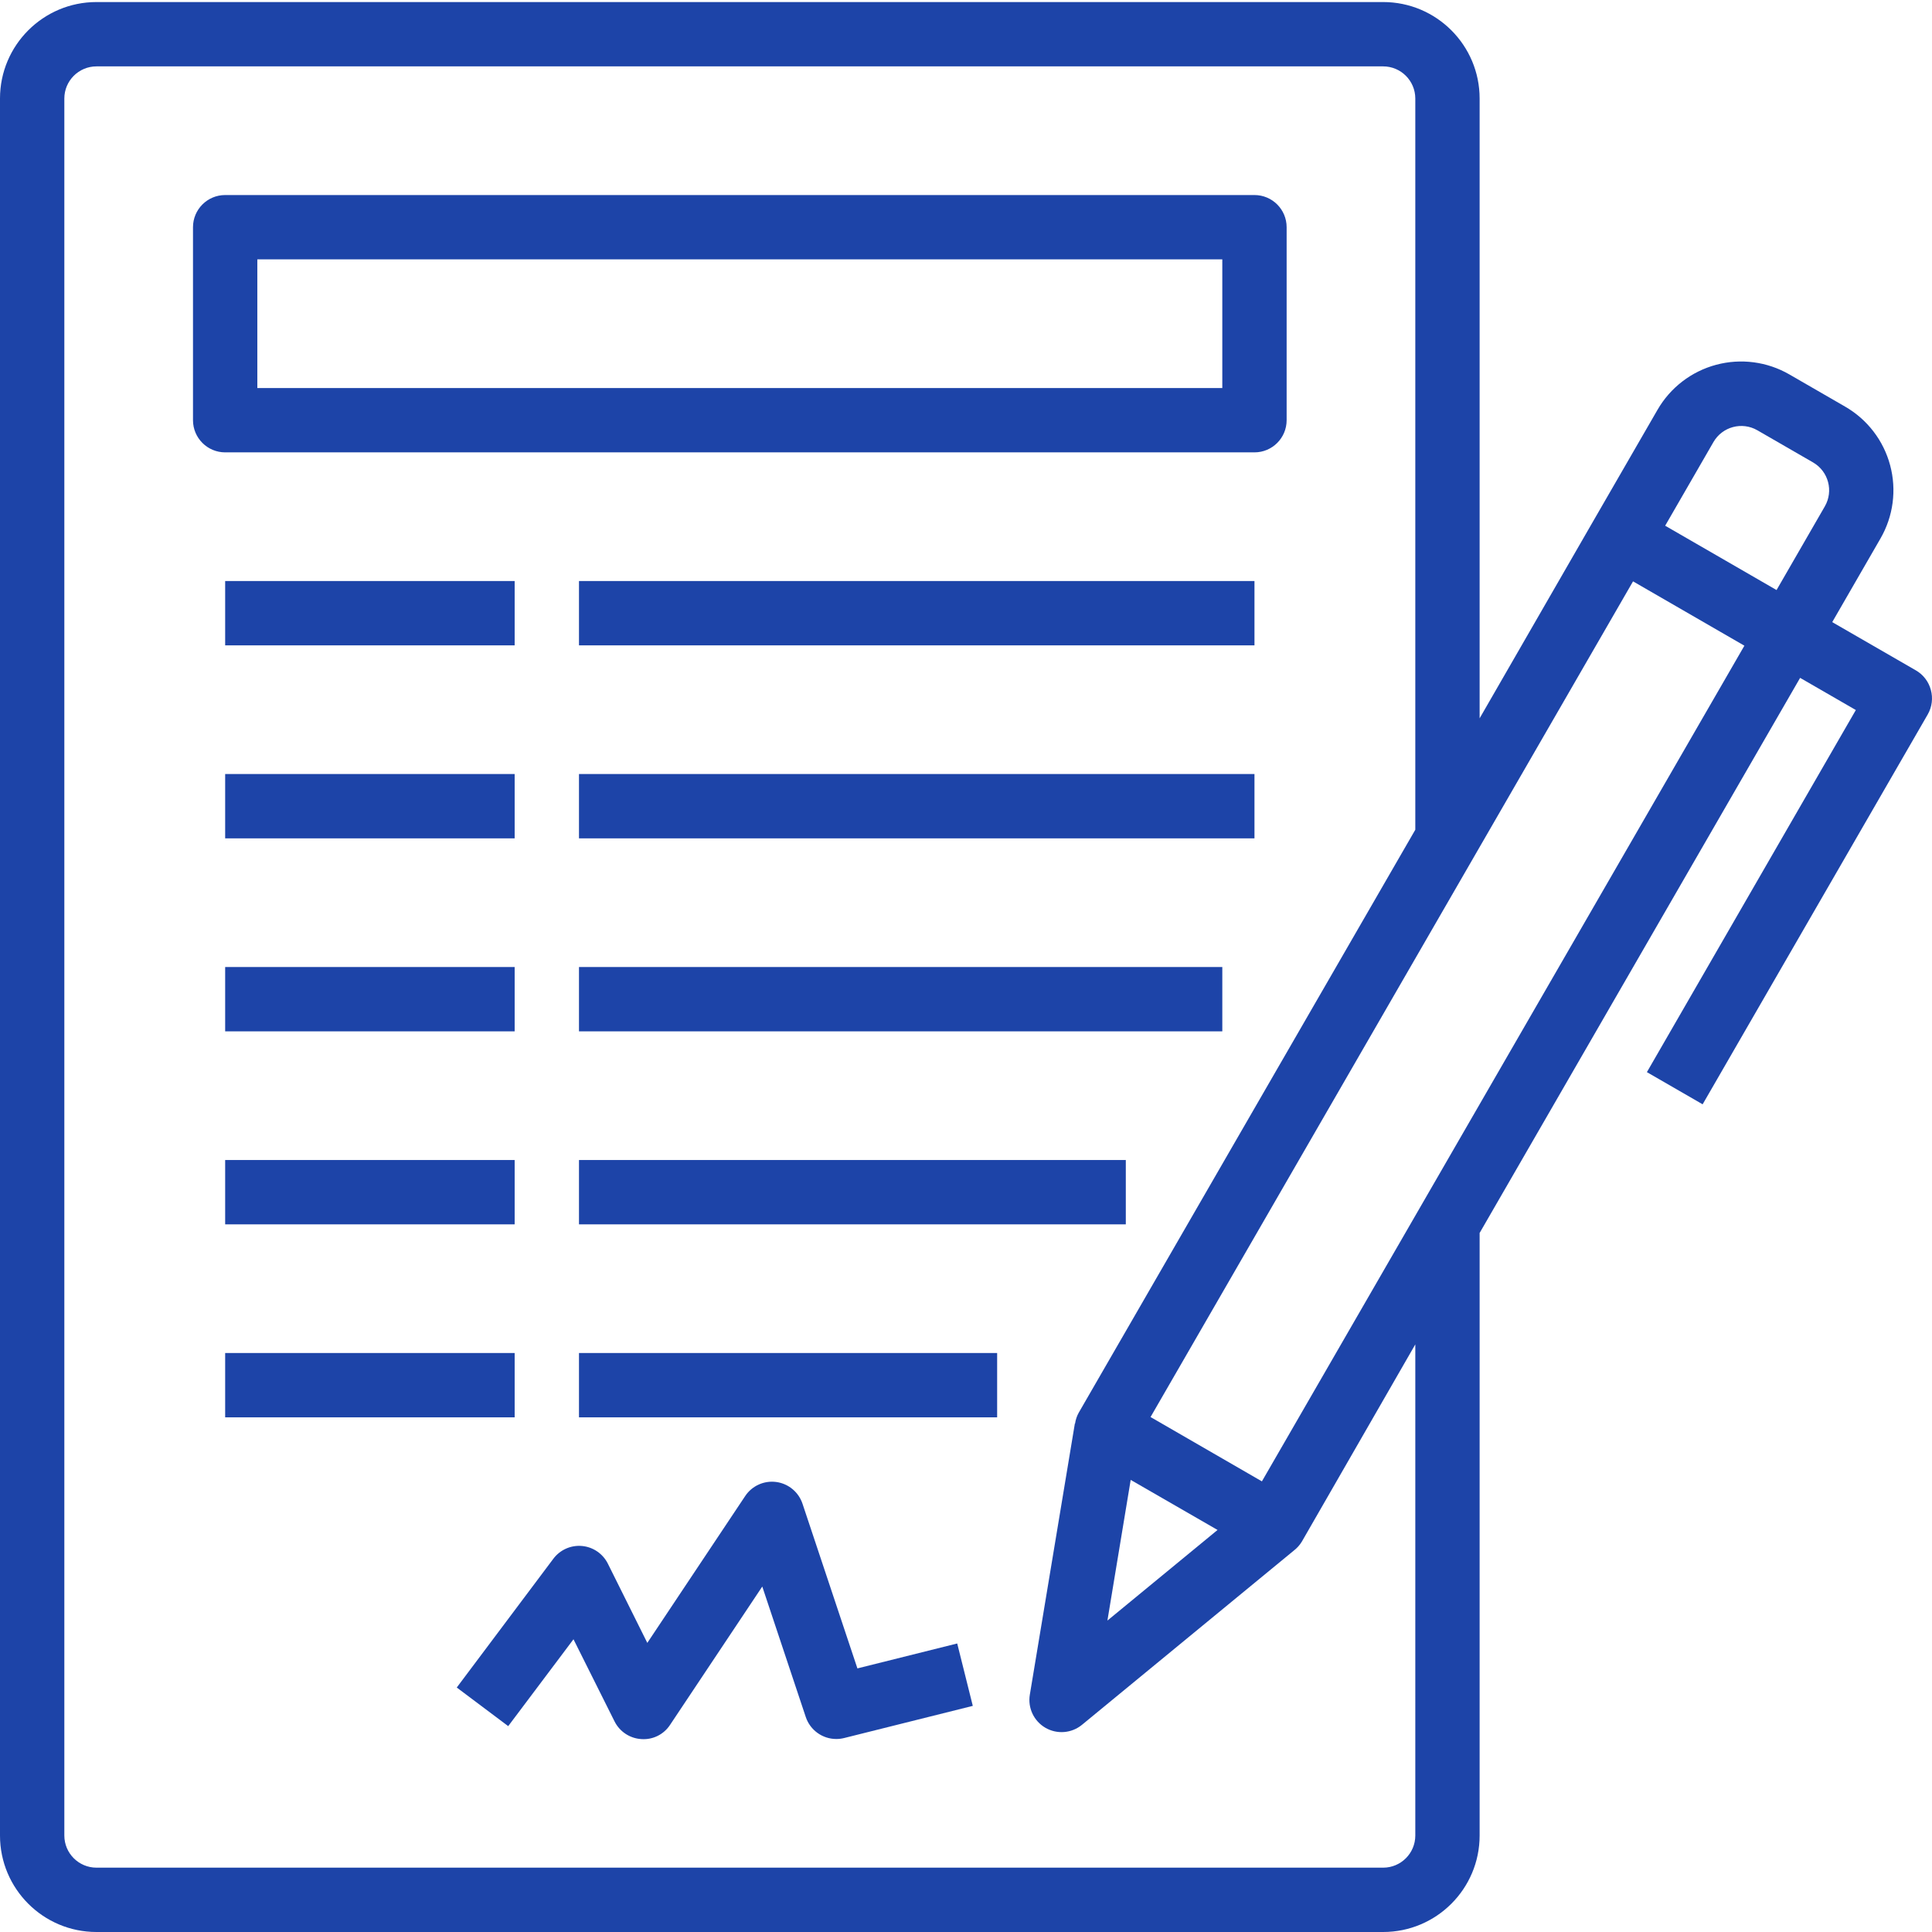
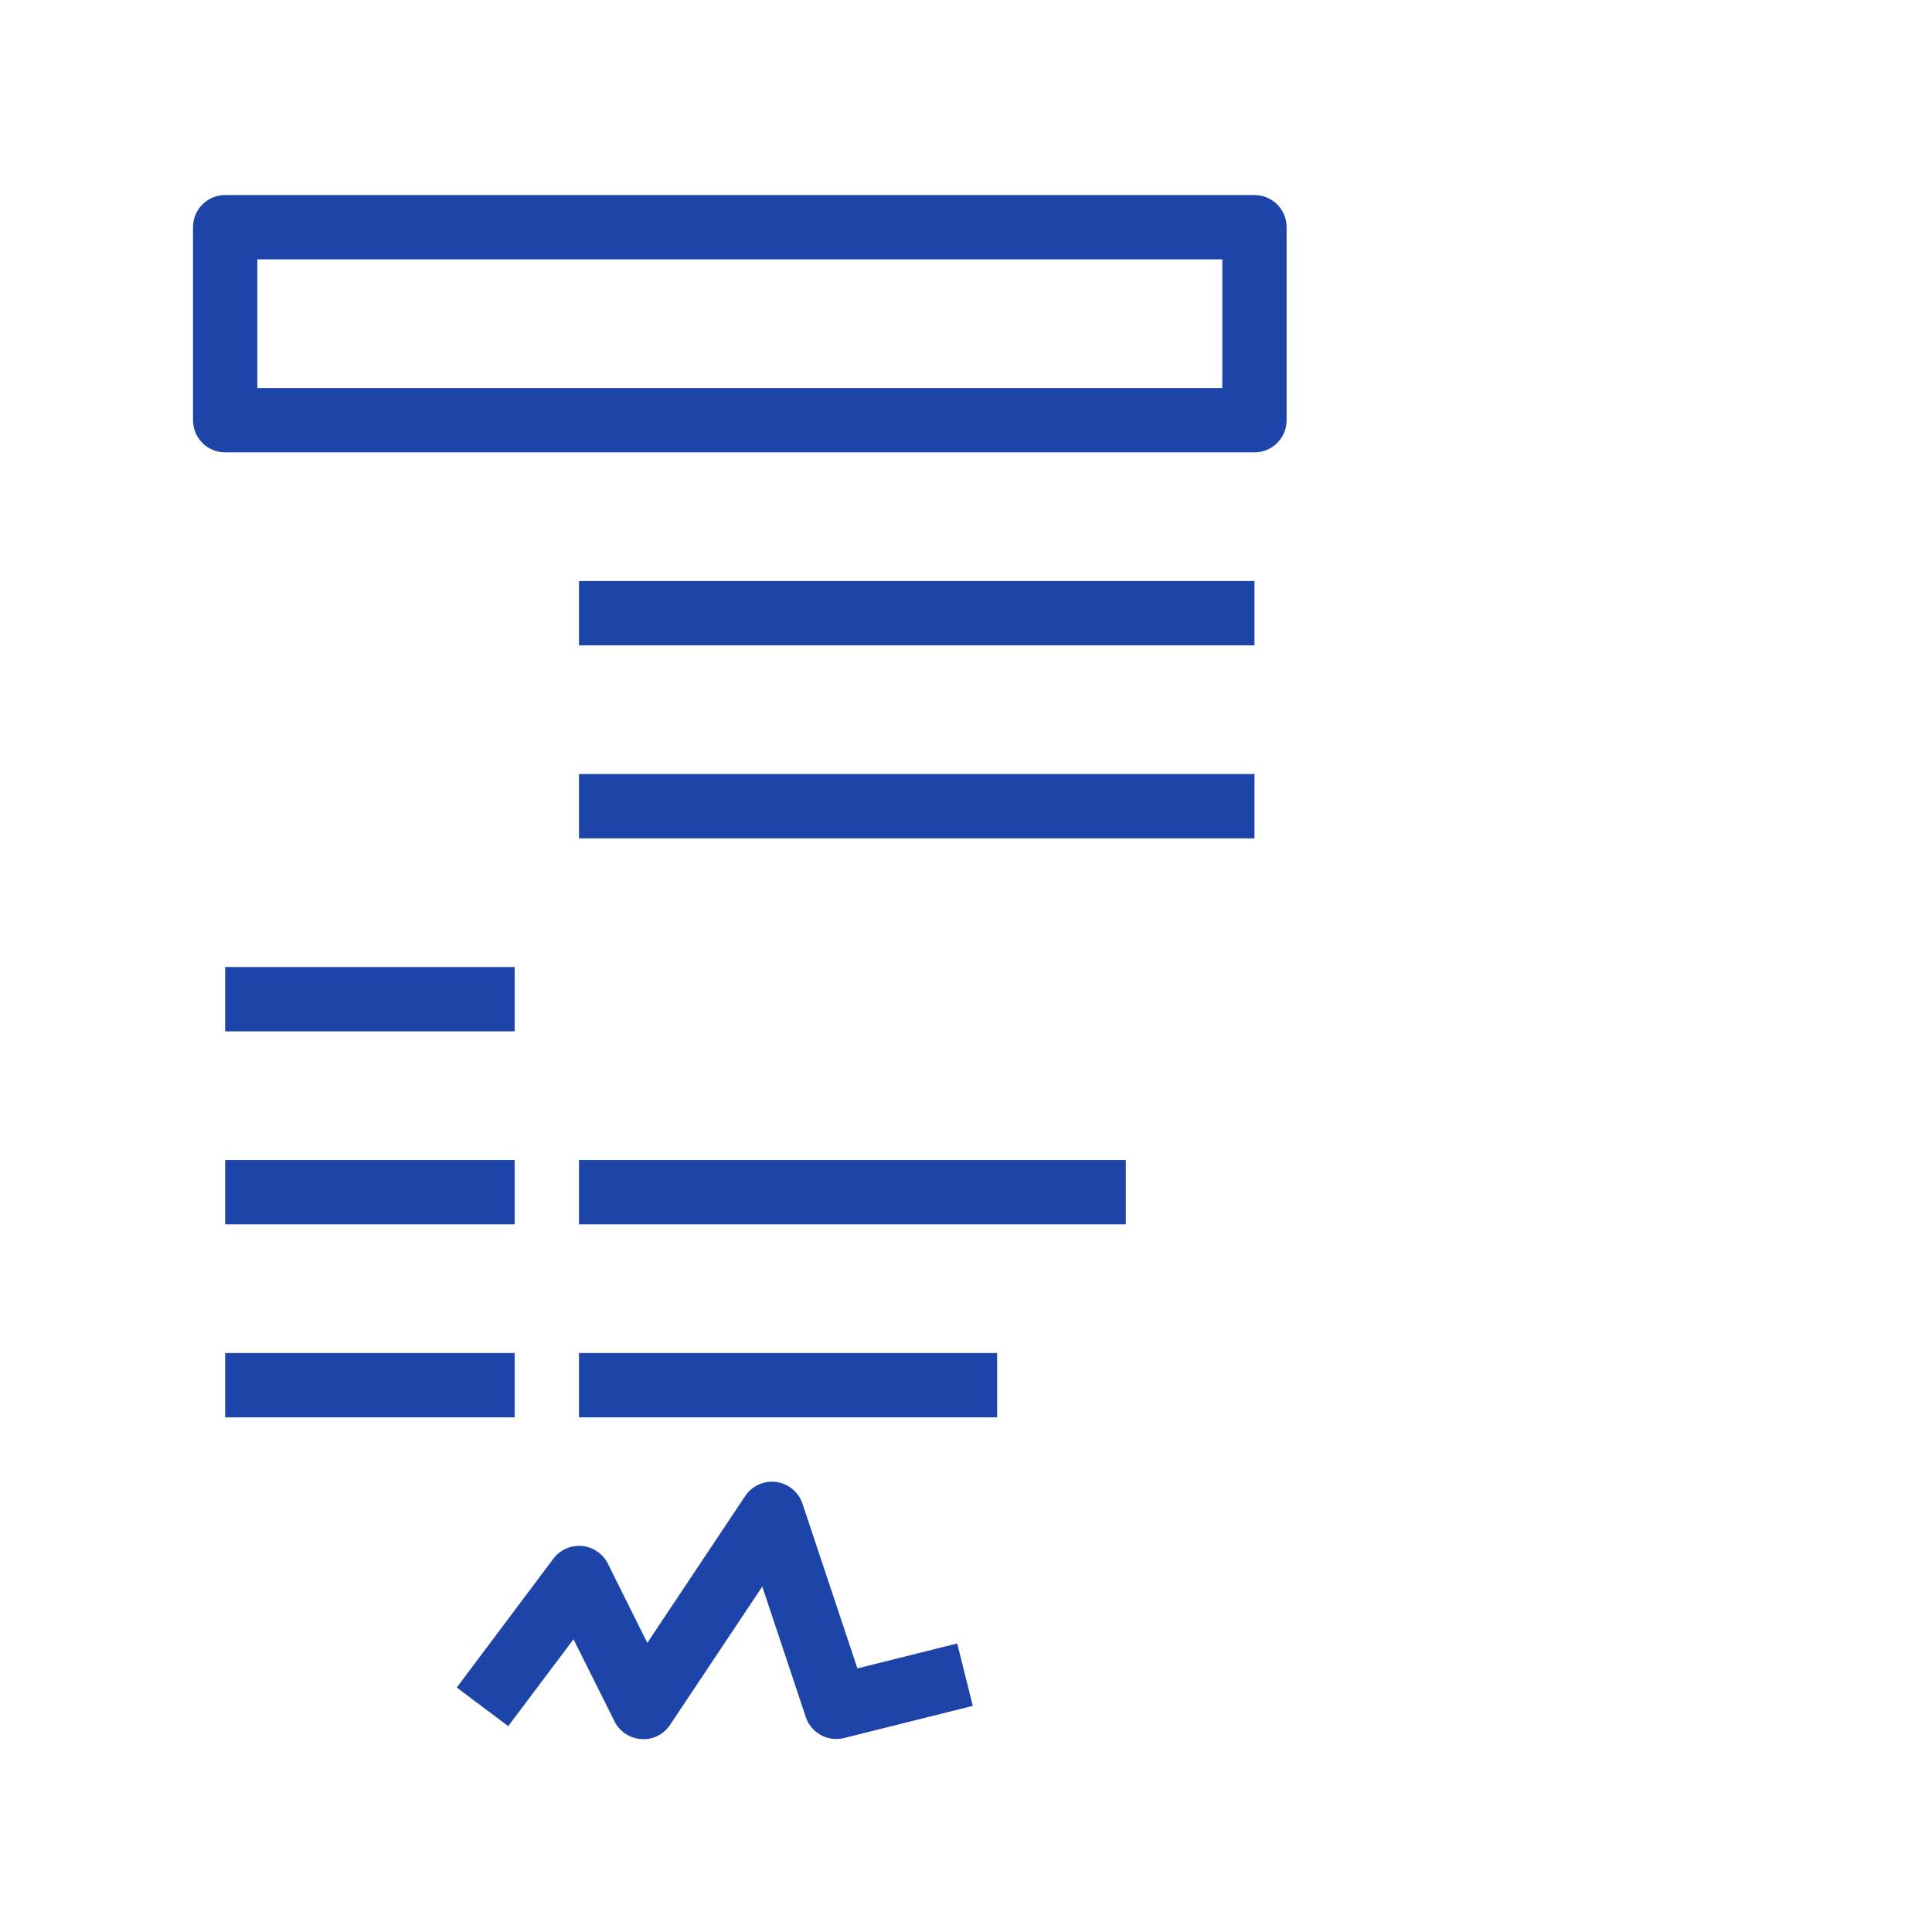
<svg xmlns="http://www.w3.org/2000/svg" height="512px" viewBox="0 0 480.509 480" width="512px" class="">
  <g>
    <path d="m312 112.254c4.418 0 8-3.582 8-8v-48c0-4.418-3.582-8-8-8h-256c-4.418 0-8 3.582-8 8v48c0 4.418 3.582 8 8 8zm-248-48h240v32h-240zm0 0" data-original="#000000" class="active-path" data-old_color="#1d44a8" fill="#1d44a8" />
-     <path d="m56 144.254h72v16h-72zm0 0" data-original="#000000" class="active-path" data-old_color="#1d44a8" fill="#1d44a8" />
    <path d="m144 144.254h168v16h-168zm0 0" data-original="#000000" class="active-path" data-old_color="#1d44a8" fill="#1d44a8" />
-     <path d="m56 192.254h72v16h-72zm0 0" data-original="#000000" class="active-path" data-old_color="#1d44a8" fill="#1d44a8" />
    <path d="m144 192.254h168v16h-168zm0 0" data-original="#000000" class="active-path" data-old_color="#1d44a8" fill="#1d44a8" />
    <path d="m56 240.254h72v16h-72zm0 0" data-original="#000000" class="active-path" data-old_color="#1d44a8" fill="#1d44a8" />
-     <path d="m144 240.254h160v16h-160zm0 0" data-original="#000000" class="active-path" data-old_color="#1d44a8" fill="#1d44a8" />
    <path d="m56 288.254h72v16h-72zm0 0" data-original="#000000" class="active-path" data-old_color="#1d44a8" fill="#1d44a8" />
    <path d="m144 288.254h136v16h-136zm0 0" data-original="#000000" class="active-path" data-old_color="#1d44a8" fill="#1d44a8" />
    <path d="m56 336.254h72v16h-72zm0 0" data-original="#000000" class="active-path" data-old_color="#1d44a8" fill="#1d44a8" />
    <path d="m144 336.254h104v16h-104zm0 0" data-original="#000000" class="active-path" data-old_color="#1d44a8" fill="#1d44a8" />
    <path d="m213.246 414.695-13.66-40.969c-.969-2.895-3.5-4.988-6.527-5.395-3.023-.406-6.02.945-7.715 3.484l-24.352 36.535-9.793-19.672c-1.234-2.5-3.68-4.18-6.457-4.43-2.773-.25-5.48.965-7.141 3.203l-24 32 12.797 9.602 16.234-21.602 10.207 20.418c1.273 2.551 3.809 4.23 6.656 4.406 2.855.215 5.598-1.145 7.16-3.543l22.93-34.398 10.828 32.48c1.102 3.25 4.152 5.441 7.586 5.438.656 0 1.309-.082 1.945-.238l32-8-3.875-15.52zm0 0" data-original="#000000" class="active-path" data-old_color="#1d44a8" fill="#1d44a8" />
-     <path d="m480.223 171.336c-.547-2.055-1.887-3.805-3.727-4.863l-20.801-12 12-20.801c3.188-5.516 4.051-12.074 2.398-18.227-1.648-6.152-5.68-11.395-11.199-14.574l-13.855-8c-5.516-3.188-12.07-4.051-18.223-2.398-6.152 1.648-11.395 5.68-14.578 11.199l-16 27.711-28.238 49.016v-154.145c0-13.254-10.746-24-24-24h-320c-13.254 0-24 10.746-24 24v432c0 13.254 10.746 24 24 24h320c13.254 0 24-10.746 24-24v-149.855l79.711-138.062 13.855 8-51.965 90.062 13.863 8 56-96.992c1.047-1.844 1.32-4.027.758-6.07zm-54.07-61.648c2.207-3.82 7.094-5.133 10.918-2.93l13.859 8c3.828 2.215 5.133 7.109 2.918 10.938l-12 20.801-27.703-16zm-74.152 346.566c0 4.418-3.582 8-8 8h-320c-4.418 0-8-3.582-8-8v-432c0-4.418 3.582-8 8-8h320c4.418 0 8 3.582 8 8v181.855l-83.711 144.992c-.465.836-.77 1.75-.906 2.695h-.055l-11.199 67.434c-.547 3.289 1.004 6.574 3.891 8.242 2.891 1.664 6.508 1.367 9.086-.754l52.797-43.426c.75-.594 1.387-1.32 1.883-2.141l28.215-49.043zm-70.785-88.445 21.602 12.453-27.391 22.535zm32.633.367-27.695-16 120-207.84 27.695 16zm0 0" data-original="#000000" class="active-path" data-old_color="#1d44a8" fill="#1d44a8" />
  </g>
</svg>